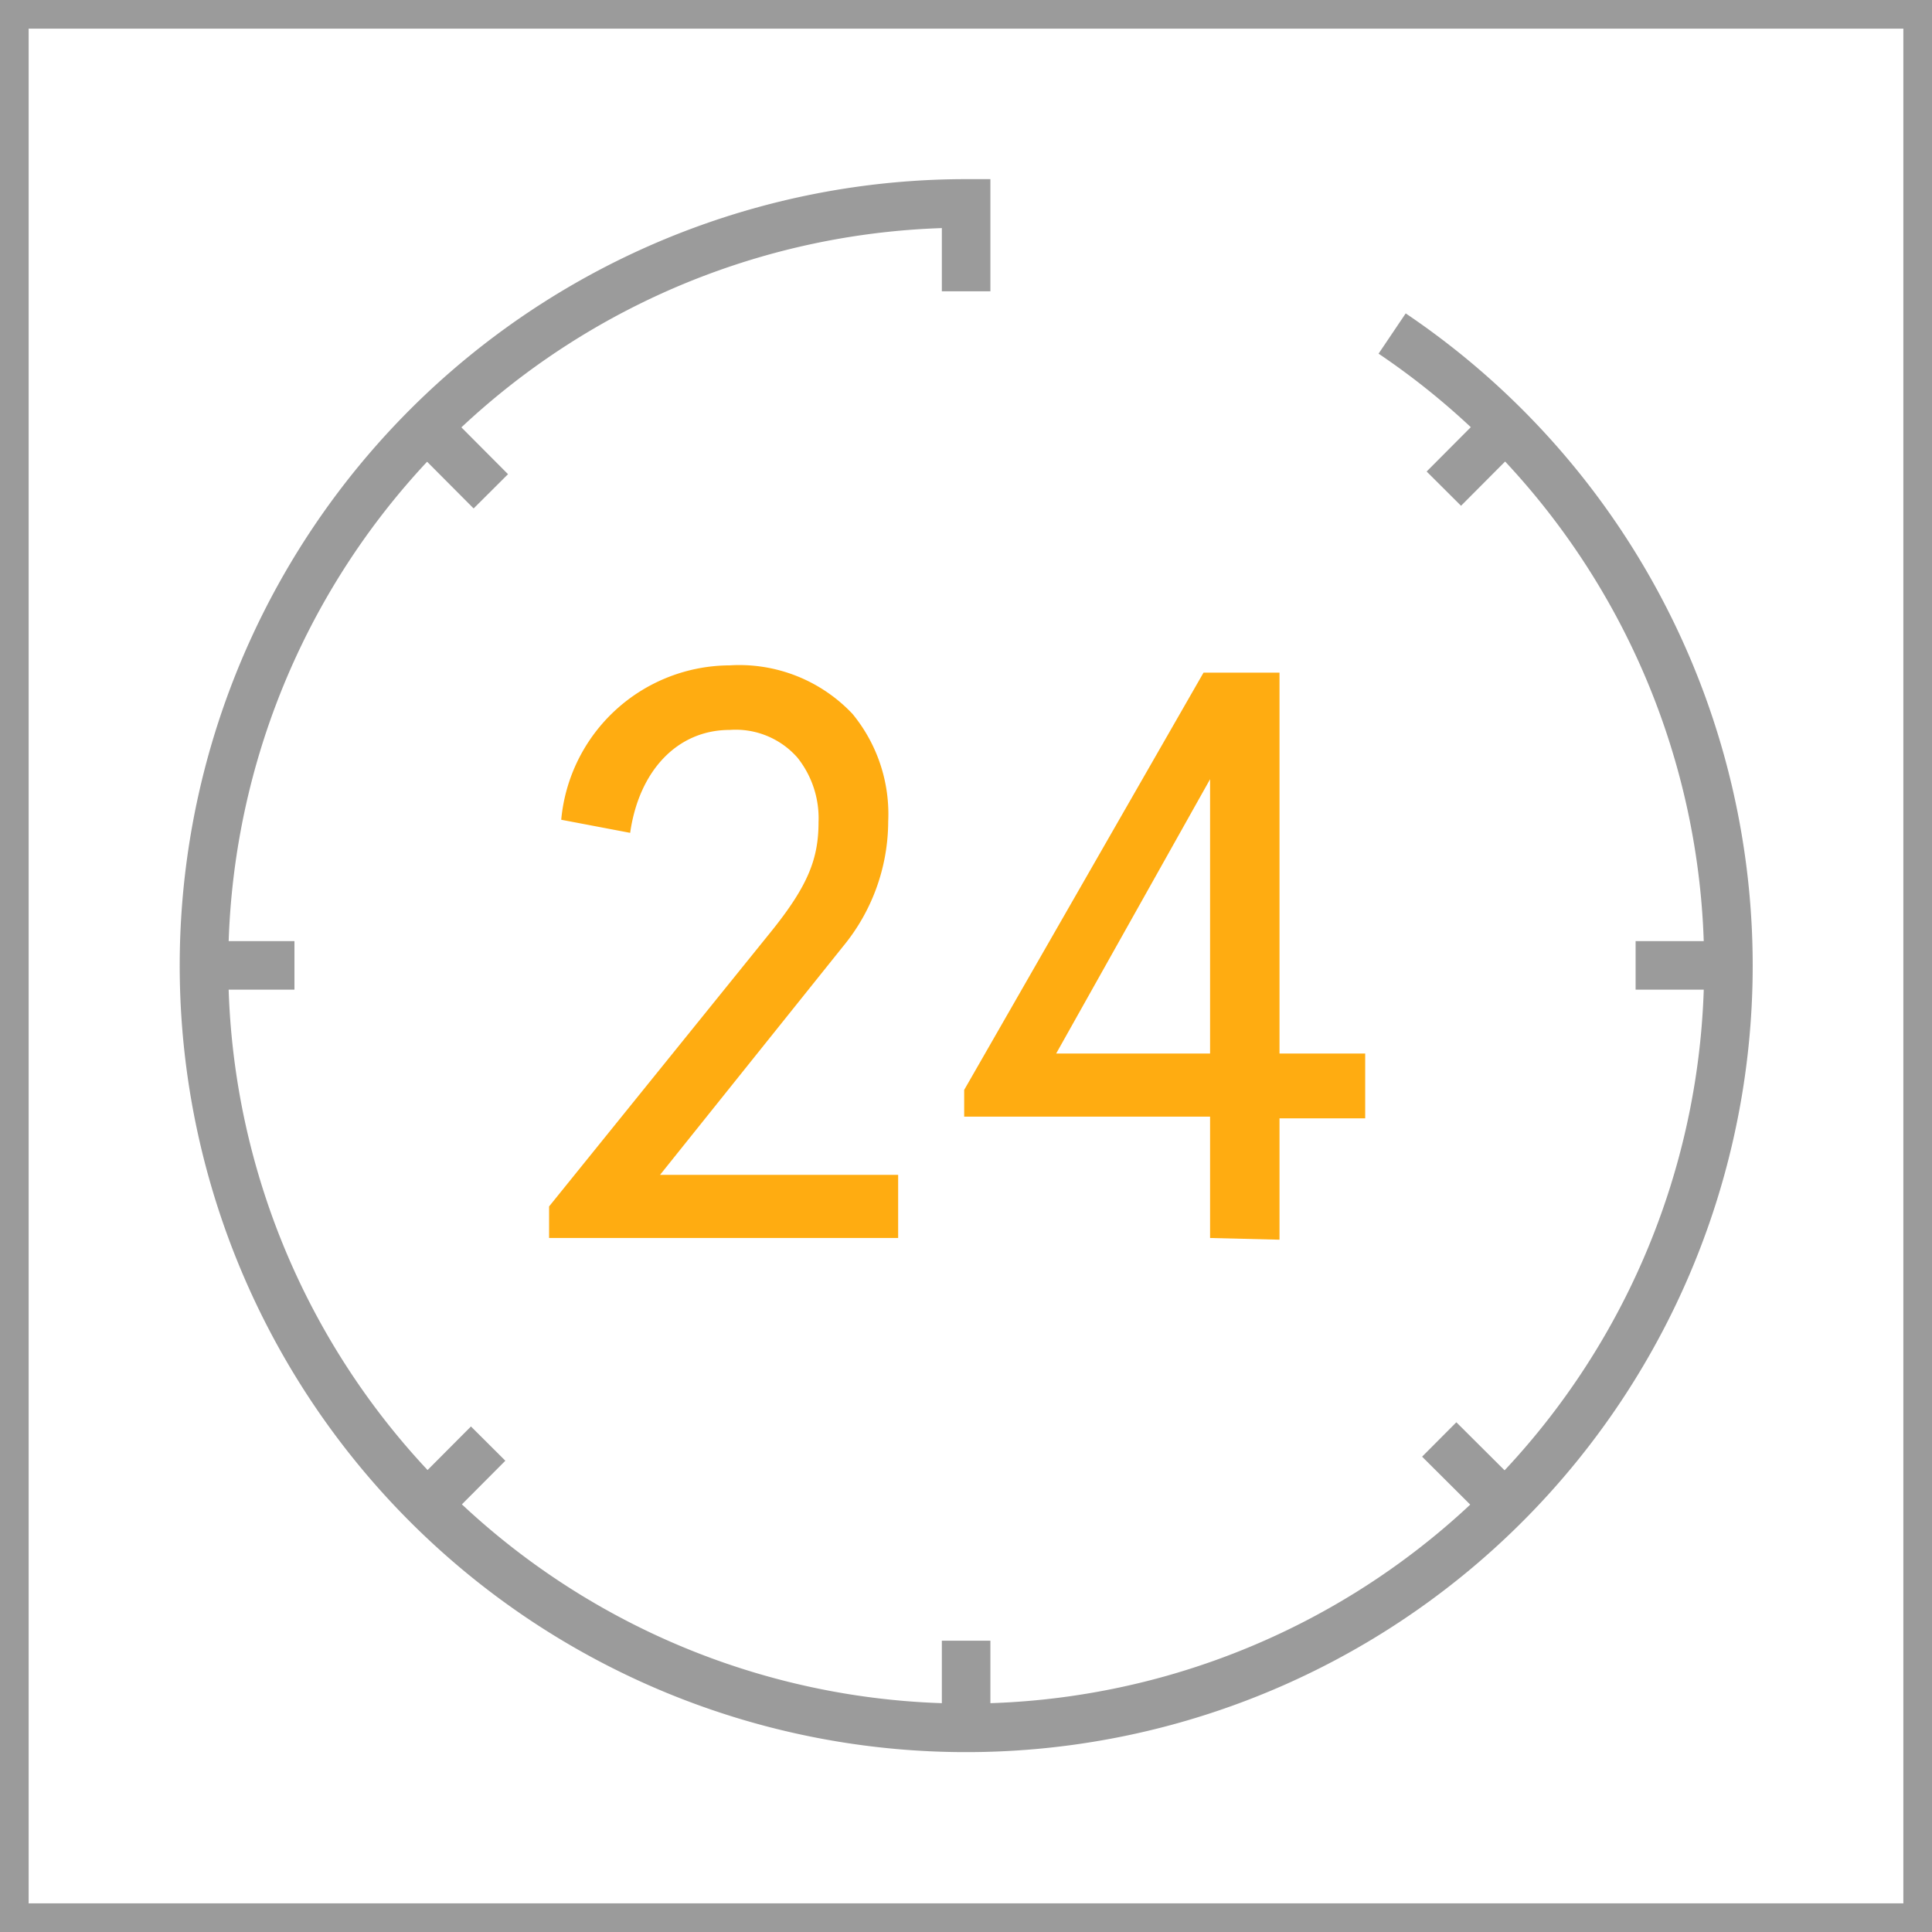
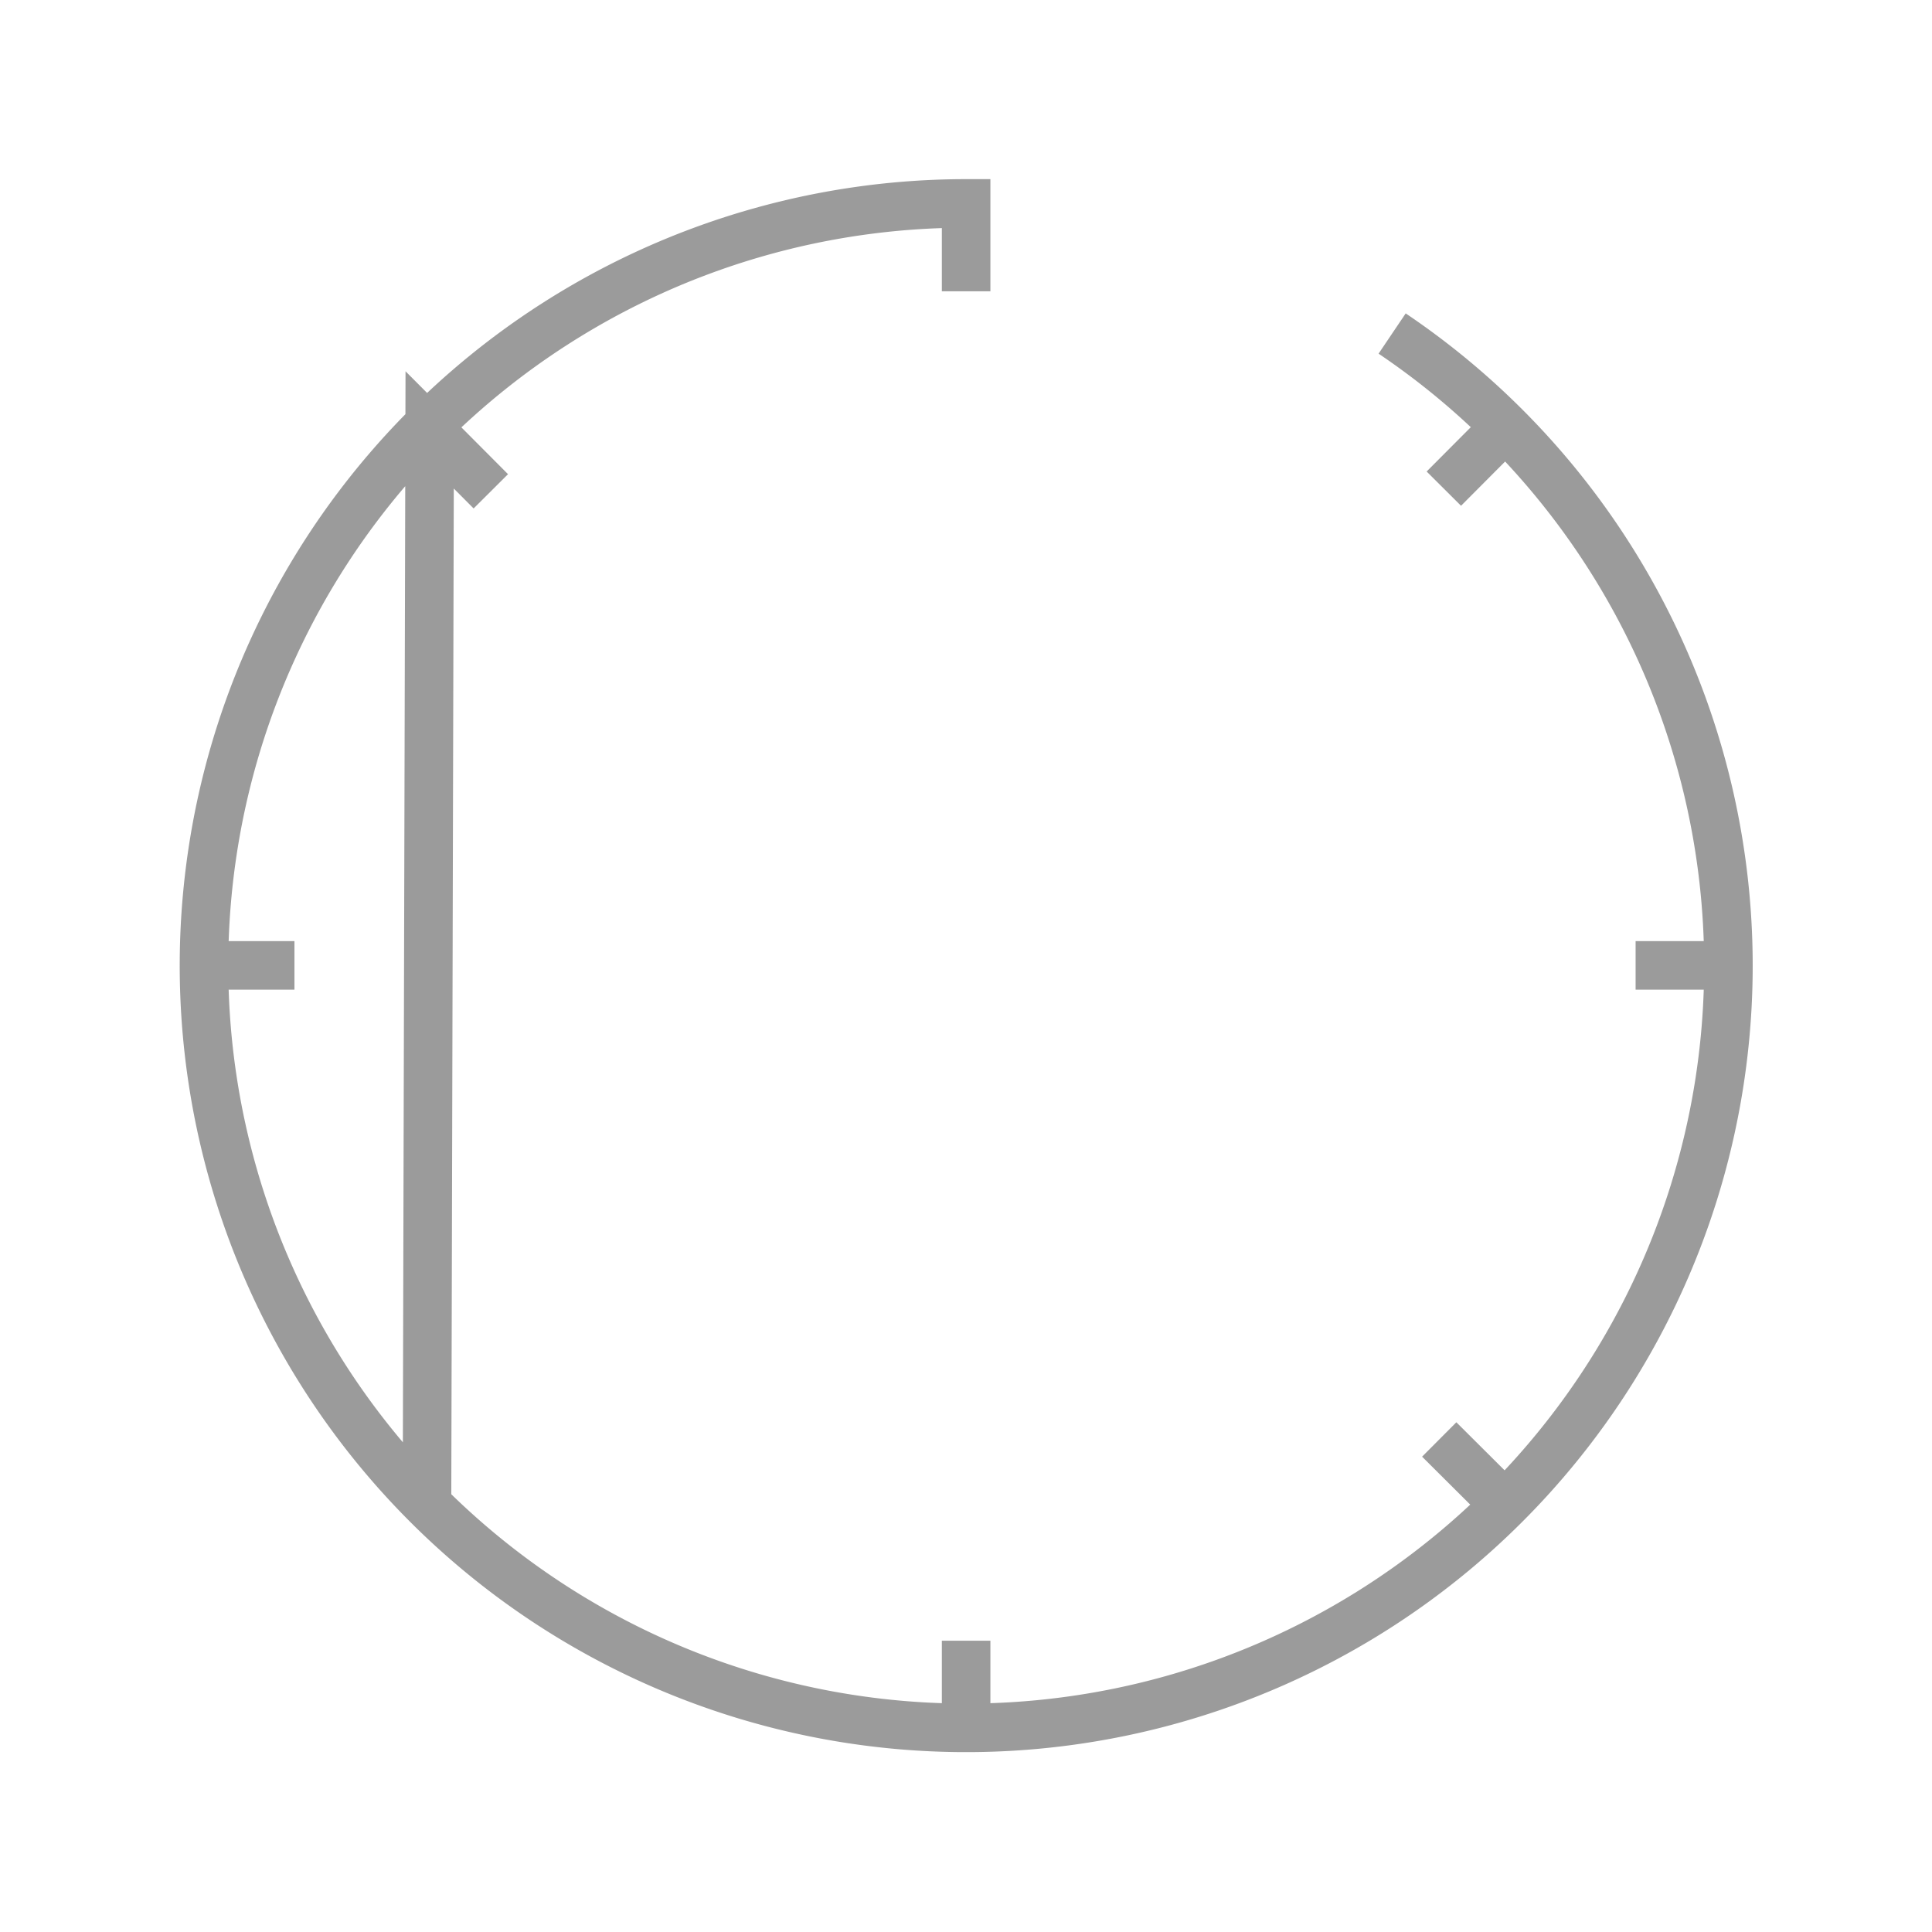
<svg xmlns="http://www.w3.org/2000/svg" viewBox="0 0 79.59 79.6">
  <defs>
    <style>.cls-1{fill:none;stroke:#9b9b9b;stroke-miterlimit:10;stroke-width:2px;}.cls-2{fill:#ffac11;}.cls-3{fill:#9b9b9b;}</style>
  </defs>
  <g id="Слой_2" data-name="Слой 2">
    <g id="Слой_1-2" data-name="Слой 1">
-       <path class="cls-1" d="M62,17.6l-2.52,2.53m2.35,41.7L59.29,59.3M20.22,20.24,17.7,17.71m2.41,41.76L17.59,62M39.8,8.38V12M71,39.77H67.38m-55.25,0H8.56M39.8,67.59v3.57M57.35,13.74A31.4,31.4,0,1,1,39.8,8.38V12" />
-       <path class="cls-2" d="M22.62,51v-1.3l9.2-11.39c1.47-1.84,1.9-2.94,1.9-4.44a4,4,0,0,0-.87-2.66,3.39,3.39,0,0,0-2.79-1.14c-2.17,0-3.74,1.7-4.1,4.24l-2.84-.54a7,7,0,0,1,6.94-6.36,6.41,6.41,0,0,1,5.06,2,6.5,6.5,0,0,1,1.47,4.43A8.12,8.12,0,0,1,34.72,39l-7.53,9.4H37V51Z" />
-       <path class="cls-2" d="M43.51,43.4h6.34V32.1ZM49.85,51v-5H39.72V44.9l9.86-17.19h3.13V43.4h3.53v2.67H52.71v5Z" />
-       <path class="cls-3" d="M79.59,0H0V79.6H79.59ZM78.41,78.41H1.18V1.18H78.41Z" />
+       <path class="cls-1" d="M62,17.6l-2.52,2.53m2.35,41.7L59.29,59.3M20.22,20.24,17.7,17.71L17.59,62M39.8,8.38V12M71,39.77H67.38m-55.25,0H8.56M39.8,67.59v3.57M57.35,13.74A31.4,31.4,0,1,1,39.8,8.38V12" />
    </g>
  </g>
</svg>